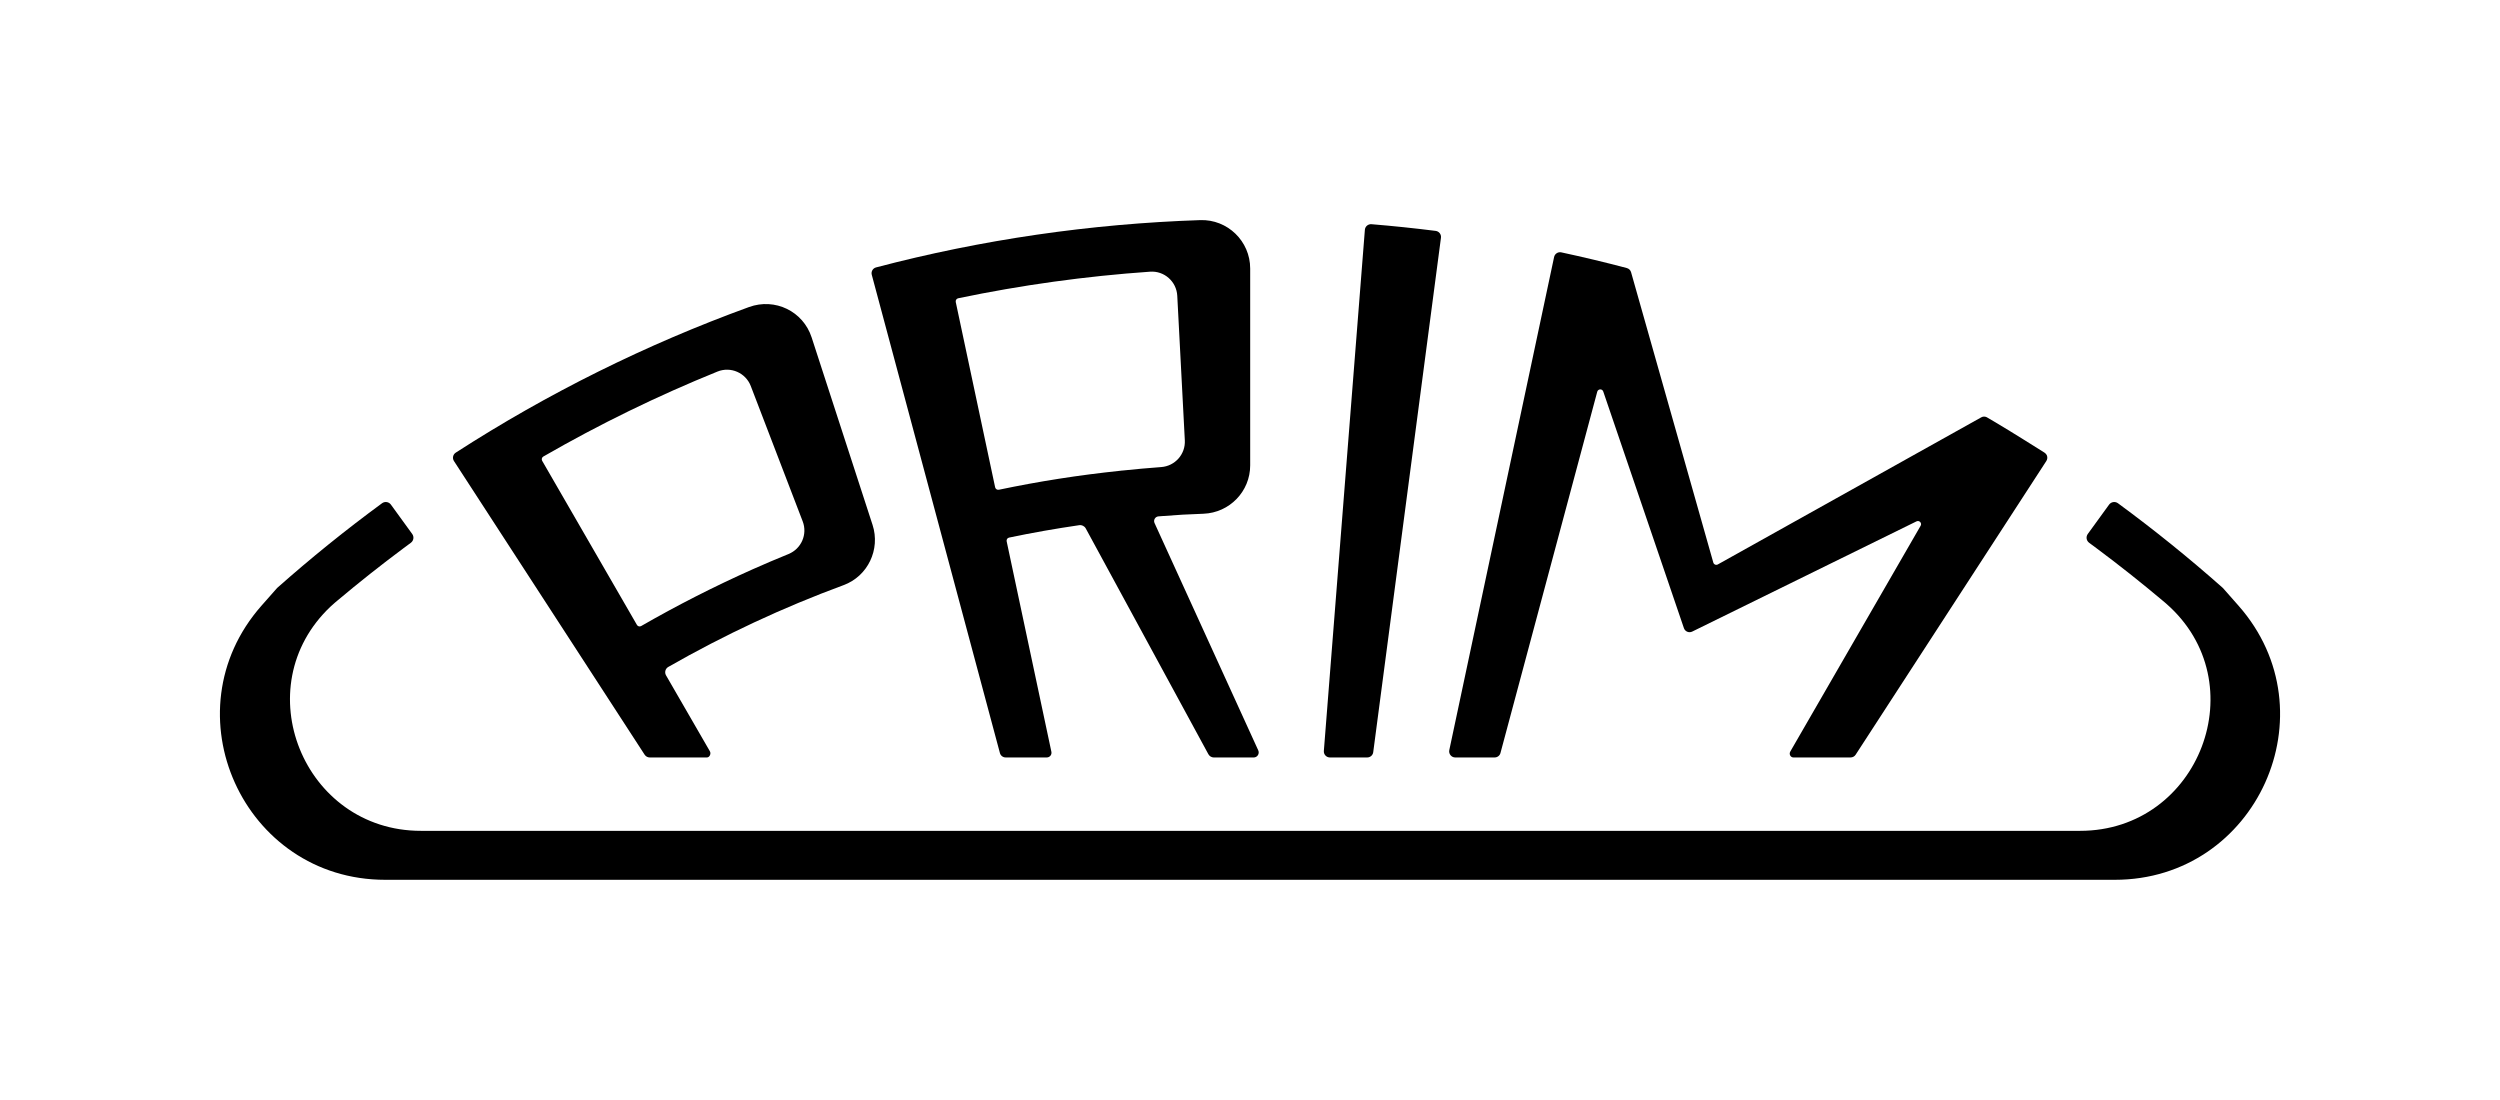
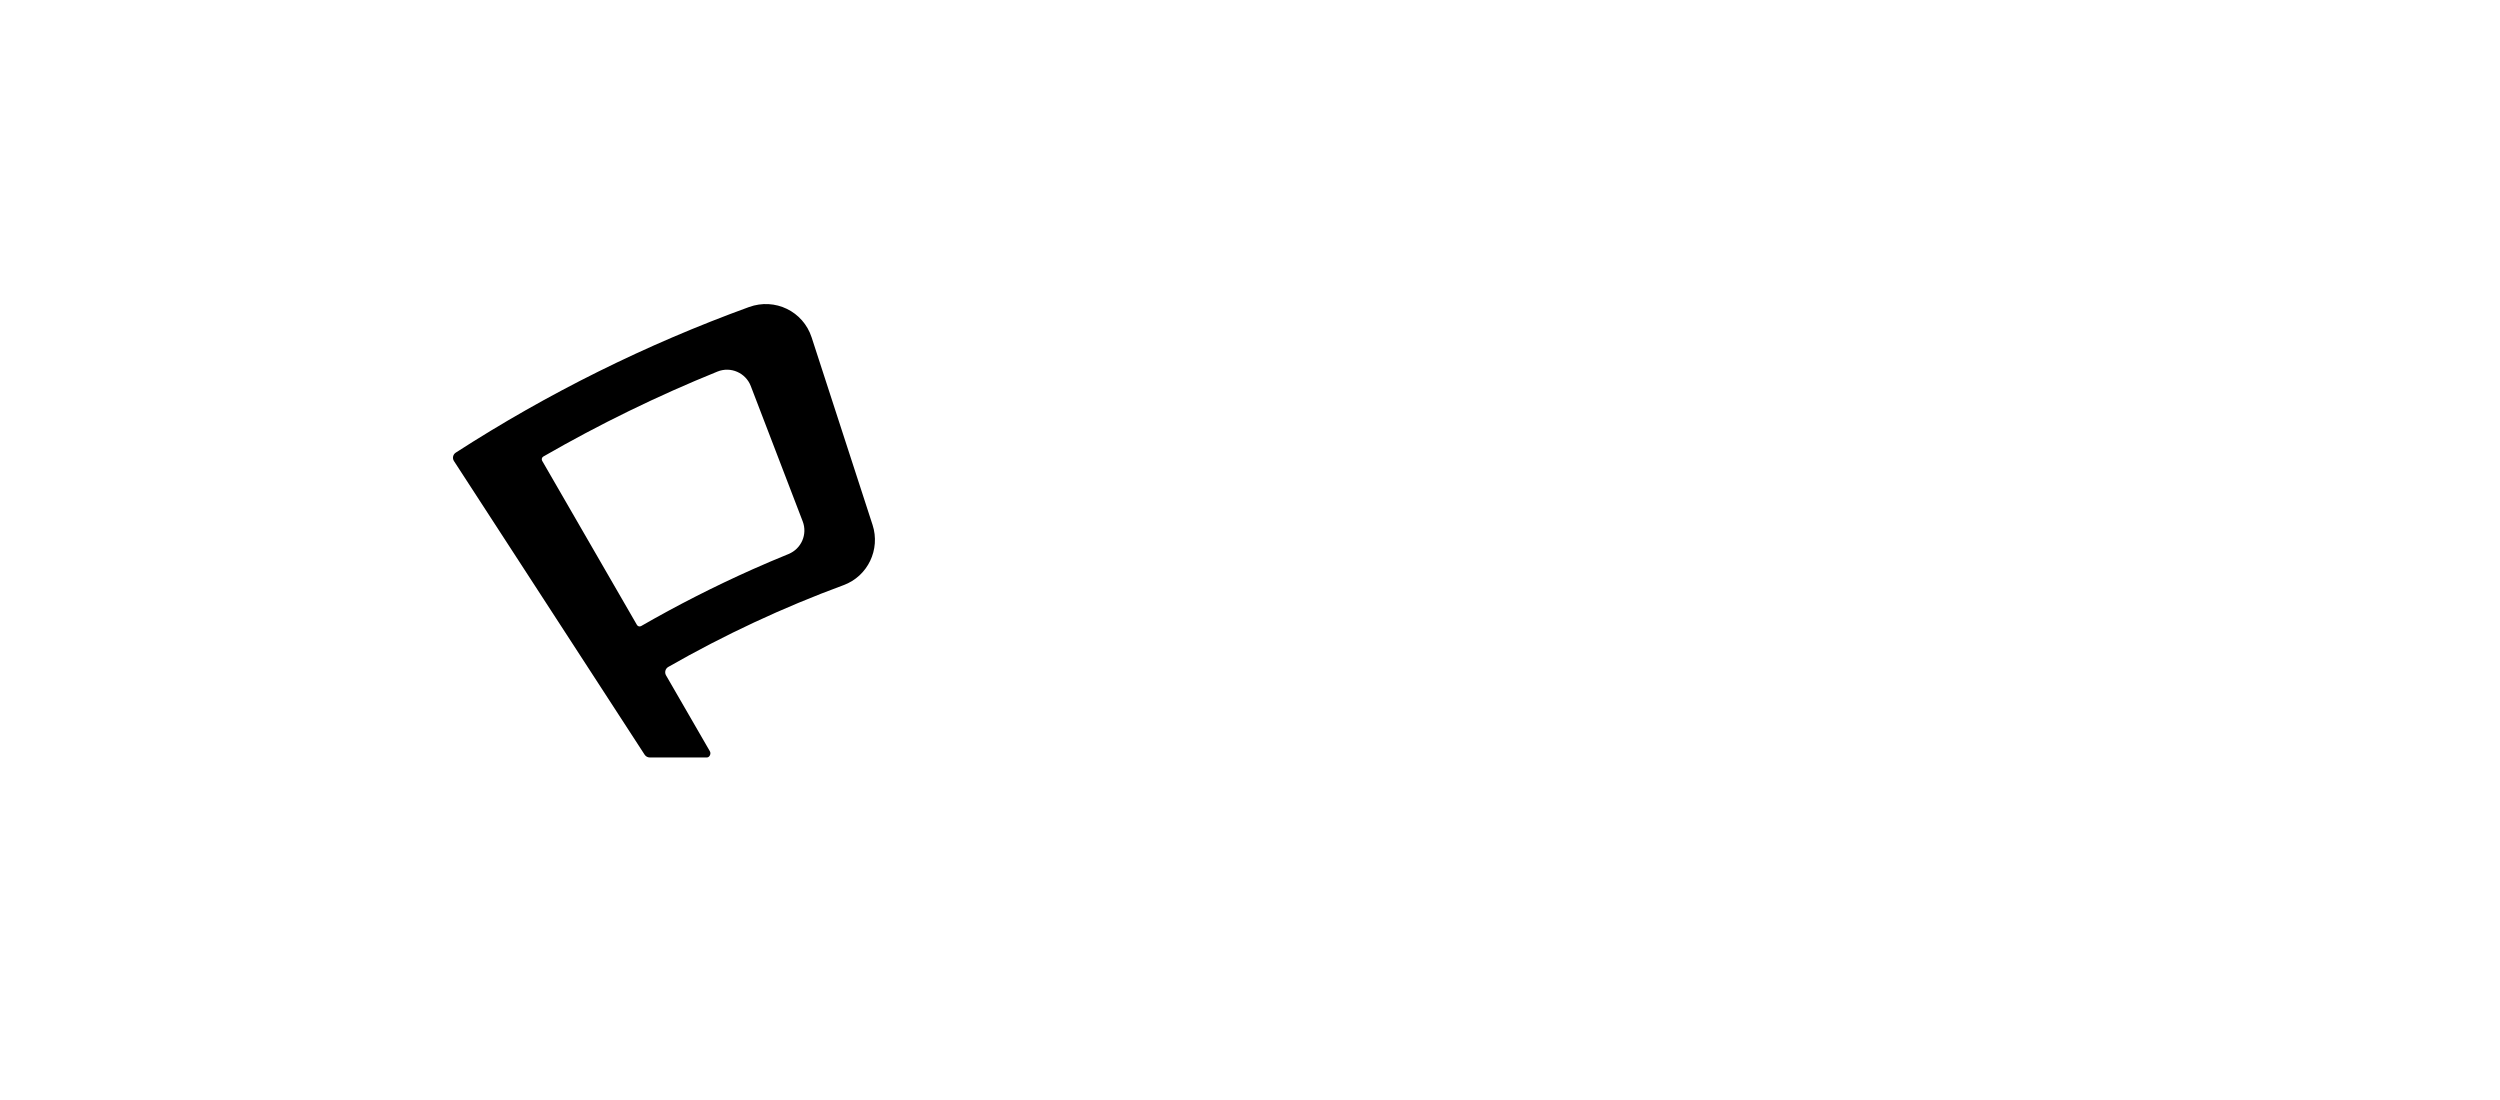
<svg xmlns="http://www.w3.org/2000/svg" id="Vrstva_1" data-name="Vrstva 1" viewBox="0 0 2000 880">
-   <path d="M1063.94,605.97h29.82c2.45,0,4.52-1.79,4.82-4.22,16.12-122.46,38.12-289.32,54.19-411.57.35-2.68-1.54-5.12-4.24-5.47-17.05-2.15-34.18-3.94-51.36-5.35-2.7-.2-5.07,1.79-5.27,4.49-9.74,123.74-23.03,292.62-32.82,416.87-.23,2.85,2.02,5.25,4.87,5.25Z" />
  <path d="M515.75,603.8c.91,1.36,2.4,2.17,4.04,2.17h45.76c2.09,0,3.57-3.03,2.31-5.03l-35.05-60.68c-1.34-2.35-.53-5.38,1.82-6.71,44.83-25.66,91.75-47.55,140.24-65.44,19.4-7.16,29.57-28.53,23.18-48.21l-.38-1.14c-6.66-20.51-32.27-99.3-48.34-148.77-6.81-21.02-29.34-31.89-50.13-24.35-82.25,29.9-161.08,69.03-234.57,116.46-2.27,1.46-2.93,4.46-1.46,6.74,42.99,66.15,110.45,170.04,152.58,234.98ZM434.69,365.21c44.81-25.81,91.35-48.54,139.31-67.97,10.55-4.26,22.53.98,26.62,11.58l41.53,108.26c3.99,10.34-1.06,21.95-11.33,26.14-9.66,3.93-19.27,8.02-28.79,12.26-30.48,13.6-60.19,28.73-89.08,45.34-1.19.71-2.73.3-3.41-.91l-75.79-131.24c-.68-1.21-.28-2.78.93-3.46Z" />
-   <path d="M1164.24,605.96h31.5c2.15,0,4.07-1.44,4.62-3.51,22.17-82.93,55.02-205.37,77.43-289.06.68-2.43,4.03-2.51,4.82-.16,8.53,25.04,61.24,179.65,64.51,189.26.92,2.75,4.07,4.07,6.7,2.75,9.09-4.47,133.49-65.59,179.38-88.15,2.27-1.08,4.54,1.36,3.31,3.51-18.14,31.42-104.24,180.57-104.24,180.57-1.35,2.3.32,4.79,2.39,4.79h45.79c1.63,0,3.15-.8,4.03-2.15,22.41-34.49,148.56-228.78,152.58-235,.76-1.2.96-2.59.64-3.83-.08-.28-.16-.56-.28-.84-.4-.8-1.04-1.51-1.83-2.03-7.57-4.75-24.77-15.6-37.56-23.24-2.89-1.75-5.71-3.45-8.65-5.1-1.4-.68-3.03-.68-4.39.12-64.67,36.08-145.93,81.46-210.72,117.66-1.44.8-3.19.04-3.63-1.51-11.16-39.39-56.74-200.31-65.79-232.28-.44-1.59-1.75-2.87-3.39-3.31-17.3-4.58-34.81-8.77-52.43-12.56-2.59-.56-5.18,1.12-5.74,3.71-11.44,53.9-80.54,378.89-83.85,394.48-.64,3.03,1.67,5.9,4.78,5.9Z" />
-   <path d="M1790.89,484.64c-7.84-8.91-12.51-14.19-12.63-14.3-26.89-23.85-54.89-46.44-83.9-67.75-2.26-1.66-5.44-1.15-7.09,1.11l-17.05,23.49c-1.63,2.25-1.14,5.39,1.1,7.03,1.99,1.46,3.98,2.94,5.96,4.42,18.01,13.42,35.62,27.37,52.81,41.83.66.53,1.29,1.06,1.92,1.61.31.26.63.54.97.84,72.06,62.92,26.73,181.75-68.93,181.75H336.68c-93.95,0-140.51-115.1-72.12-179.52,1.31-1.24,2.46-2.25,3.43-3.07.63-.55,1.26-1.08,1.92-1.61,17.18-14.46,34.79-28.41,52.81-41.83,1.99-1.49,3.97-2.96,5.96-4.42,2.24-1.65,2.73-4.78,1.1-7.03l-17.05-23.49c-1.64-2.27-4.83-2.77-7.09-1.11-29.01,21.3-57.01,43.89-83.9,67.75-.12.11-4.79,5.39-12.63,14.3-75.05,85.25-14.53,219.2,99.05,219.2h1383.68c113.58,0,174.1-133.95,99.05-219.2Z" />
-   <path d="M799.93,602.43c.56,2.09,2.45,3.53,4.62,3.53h32.87c2.4,0,4.19-2.19,3.69-4.54-5.74-26.93-31.57-148.39-35.78-168.35-.3-1.39.58-2.73,1.94-3,18.53-3.9,37.34-7.18,56.15-9.93,2.1-.31,4.16.74,5.18,2.6l98.09,180.61c.88,1.63,2.59,2.64,4.44,2.64h10.87s20.93,0,20.93,0c2.94,0,4.89-3.04,3.67-5.71l-82.97-181.84c-1.09-2.39.52-5.13,3.14-5.34l2.76-.22c13.37-1.08,19.86-1.36,33.26-1.89,20.84-.81,37.36-17.84,37.36-38.7v-157.47c0-21.87-18.11-39.46-39.96-38.73-87.59,2.93-174.71,15.56-259.35,37.84-2.57.66-4.11,3.31-3.43,5.88,30.65,114.41,71.9,268.38,102.53,382.64ZM766.57,238.62c50.56-10.57,101.85-17.68,153.49-21.27,11.35-.81,21.14,7.87,21.75,19.22l6.05,115.72c.58,11.1-7.82,20.56-18.9,21.37-10.41.75-20.79,1.71-31.15,2.79l-.02-.04-1.56.2c-16.46,1.74-32.87,3.84-49.21,6.41-16.12,2.52-32.09,5.47-47.93,8.78-1.36.28-2.67-.58-2.98-1.94l-31.51-148.24c-.28-1.36.6-2.73,1.97-3Z" />
</svg>